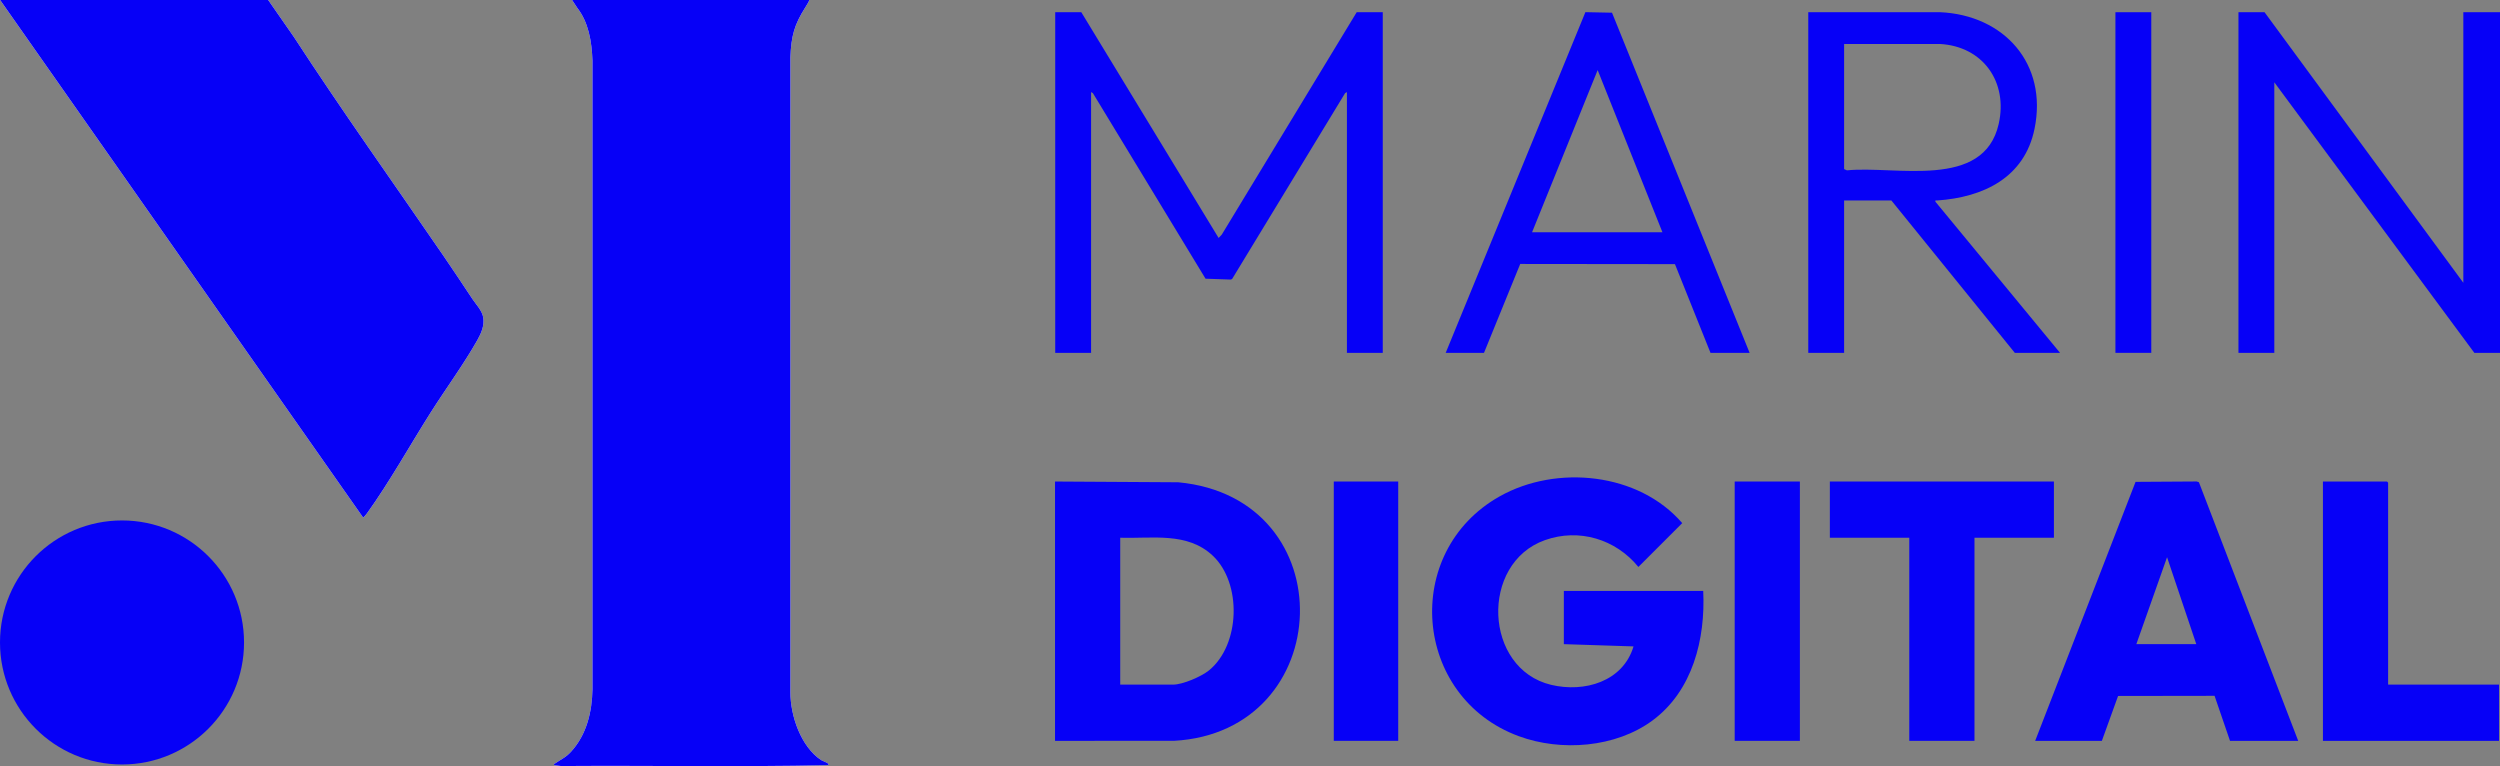
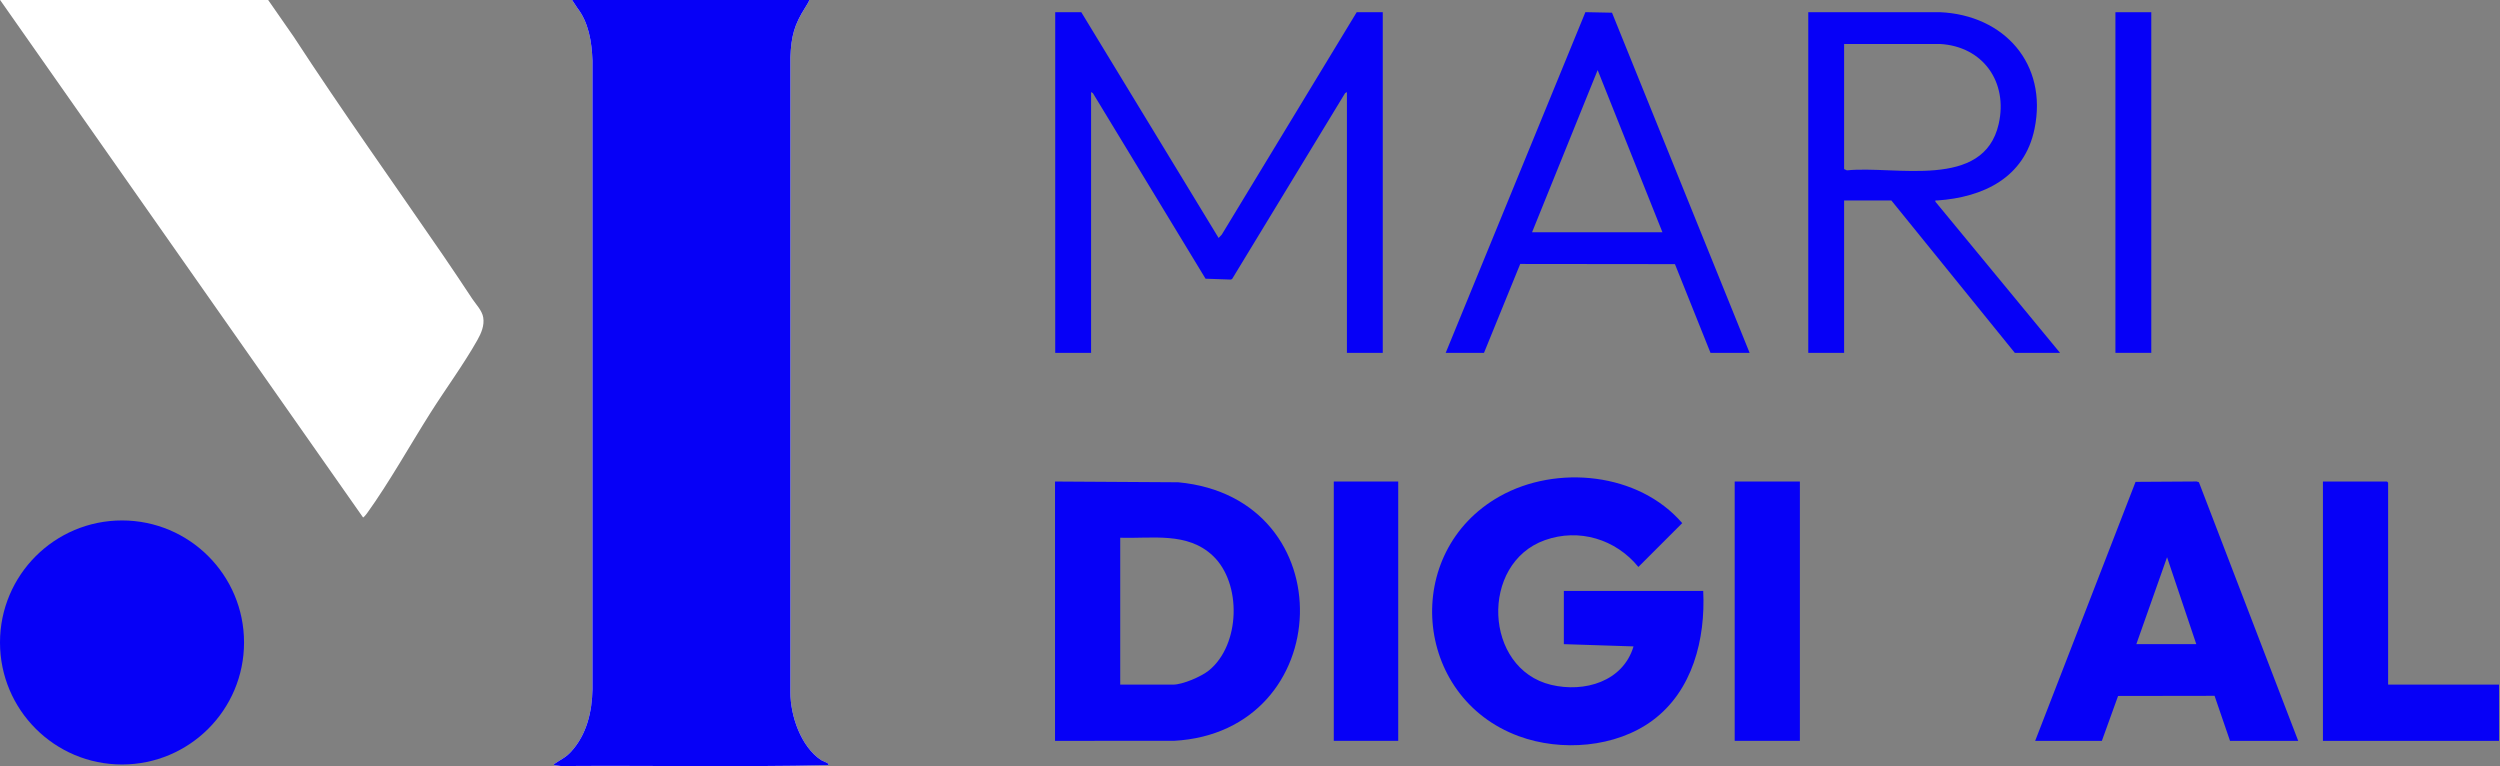
<svg xmlns="http://www.w3.org/2000/svg" width="2042px" height="626px" viewBox="0 0 2042 626" version="1.1">
  <rect x="0" y="0" width="2042" height="626" fill="#808080" stroke="none" />
  <title>Marin Digital Logo</title>
  <g id="Page-1" stroke="none" stroke-width="1" fill="none" fill-rule="evenodd">
    <g id="Marin-Digital-Logo" fill-rule="nonzero">
      <path d="M219.04,0 L0.093,0 L296.571,422.688 C297.115,422.677 299.346,419.87 299.792,419.247 C318.006,393.905 334.731,363.858 351.526,337.319 C363.889,317.782 378.799,297.493 389.923,277.764 C393.104,272.122 395.772,265.887 394.7,259.284 C393.786,253.653 388.668,248.473 385.841,244.211 C377.696,231.931 370.186,220.588 362.047,208.727 C321.429,149.53 279.407,90.605 239.908,30.02 L219.04,0 Z M660.929,0 L467.27,0 L471.508,6.413 C480.775,18.407 483.323,33.711 483.935,49.56 L483.935,562.792 C483.619,581.362 479.236,599.869 466.591,613.815 C462.007,618.872 458.646,619.914 453.497,623.514 C452.922,623.917 452.264,623.4 452.625,624.995 L458.255,625.696 C530.783,625.177 603.473,626.583 675.905,624.987 C679.481,624.127 671.671,621.498 670.702,620.855 C654.2,609.911 645.549,584.607 645.596,565.456 L645.596,46.898 C646.255,29.421 648.727,20.271 657.841,5.927 C658.34,5.14 661.349,0.384 660.929,0 L660.929,0 Z" id="Shape" fill="#FFFFFF" />
      <path d="M660.929,0 C661.349,0.383 658.34,5.14 657.841,5.925 C648.727,20.269 646.255,29.421 645.596,46.896 L645.596,565.453 C645.549,584.604 654.2,609.908 670.702,620.852 C671.672,621.494 679.481,624.124 675.905,624.984 C603.473,626.58 530.783,625.175 458.255,625.693 L452.625,624.992 C452.263,623.396 452.922,623.914 453.497,623.511 C458.646,619.91 462.005,618.869 466.591,613.812 C479.236,599.867 483.617,581.359 483.935,562.789 L483.935,49.56 C483.323,33.711 480.775,18.407 471.508,6.413 L467.27,0 L660.929,0 L660.929,0 Z" id="Path" fill="#0600F7" />
-       <path d="M219.04,0 L239.908,30.018 C279.407,90.603 321.429,149.528 362.047,208.725 C370.186,220.586 377.696,231.931 385.841,244.21 C388.666,248.471 393.785,253.651 394.7,259.282 C395.772,265.885 393.104,272.122 389.923,277.763 C378.8,297.491 363.891,317.78 351.526,337.317 C334.731,363.856 318.006,393.905 299.792,419.246 C299.345,419.868 297.115,422.675 296.571,422.687 L0.093,0 L219.042,0 L219.04,0 Z" id="Path" fill="#0600F7" />
      <polygon id="Path" fill="#0600F7" points="883.206 9.984 995.349 194.353 997.944 191.632 1108.143 9.984 1129.439 9.984 1129.439 288.204 1100.158 288.204 1100.158 75.213 1098.67 76.081 1006.387 227.871 1005.345 228.352 984.685 227.643 892.678 76.083 891.192 75.213 891.192 288.204 861.91 288.204 861.91 9.984" />
-       <polygon id="Path" fill="#0600F7" points="1849.672 9.984 2012.051 230.963 2012.051 9.984 2042 9.984 2042 288.204 2021.037 288.204 1857.657 67.225 1857.657 288.204 1828.376 288.204 1828.376 9.984" />
      <path d="M1476.993,9.984 L1584.499,9.956 C1636.953,12.239 1672.738,52.09 1661.792,105.288 C1653.582,145.192 1619.977,161.113 1582.464,163.737 C1581.474,163.807 1580.537,163.221 1580.817,164.727 L1682.632,288.204 L1645.696,288.204 L1544.873,163.737 L1506.275,163.737 L1506.275,288.204 L1476.993,288.204 L1476.993,9.984 L1476.993,9.984 Z M1506.276,35.942 L1506.276,138.112 L1508.571,139.143 C1548.184,135.14 1620.255,155.306 1632.522,101.306 C1640.296,67.087 1619.773,37.856 1584.499,35.916 L1506.276,35.942 Z" id="Shape" fill="#0600F7" />
      <path d="M1180.849,288.204 L1294.955,9.934 L1316.686,10.377 L1429.079,288.204 L1397.135,288.204 L1368.096,215.742 L1241.716,215.604 L1212.127,288.204 L1180.849,288.204 Z M1357.871,189.696 L1304.964,57.255 L1251.392,189.696" id="Shape" fill="#0600F7" />
-       <polygon id="Path" fill="#0600F7" points="1677.635 393.306 1677.635 439.217 1612.755 439.217 1612.755 605.114 1559.506 605.114 1559.506 439.217 1494.627 439.217 1494.627 393.306" />
      <rect id="Rectangle" fill="#0600F7" x="1416.893" y="393.306" width="53.25" height="211.808" />
      <rect id="Rectangle" fill="#0600F7" x="1727.886" y="9.984" width="29.281" height="278.22" />
      <path d="M1391.186,482.68 C1393.095,521.908 1382.603,564.228 1349.767,588.482 C1319.646,610.732 1275.116,614.076 1240.465,601.287 C1154.1,569.41 1144.429,450.748 1224.903,405.444 C1271.362,379.29 1338.517,385.986 1374.035,427.281 L1338.241,463.082 C1319.767,440.442 1289.824,431.243 1261.868,441.19 C1208.644,460.13 1211.884,546.28 1267.044,559.401 C1294.073,565.83 1325.644,556.82 1334.264,527.984 L1277.342,526.144 L1277.342,482.68 L1391.188,482.68 L1391.186,482.68 Z" id="Path" fill="#0600F7" />
      <rect id="Rectangle" fill="#0600F7" x="1089.435" y="393.306" width="52.637" height="211.808" />
      <path d="M861.744,605.116 L861.744,393.306 L962.424,393.925 C1098.975,406.811 1091.998,598.01 958.752,605.109 L861.744,605.116 L861.744,605.116 Z M914.997,559.201 L958.148,559.201 C966.086,559.201 981.29,552.627 987.514,547.556 C1013.099,526.715 1014.499,476.386 990.604,453.892 C969.766,434.276 941.14,440.067 914.997,439.215 L914.997,559.199 L914.997,559.201 Z" id="Shape" fill="#0600F7" />
      <path d="M1877.169,605.114 L1821.471,605.114 L1808.856,568.346 L1730.049,568.468 L1716.805,605.114 L1662.331,605.114 L1744.324,393.587 L1794.266,393.271 L1796.078,393.906 L1877.166,605.114 L1877.169,605.114 Z M1793.928,526.144 L1770.05,455.135 L1744.962,526.144 L1793.928,526.144 L1793.928,526.144 Z" id="Shape" fill="#0600F7" />
      <polygon id="Path" fill="#0600F7" points="1950.618 559.201 2041.205 559.201 2041.205 605.114 1897.369 605.114 1897.369 393.306 1949.7 393.306 1950.618 394.222" />
      <circle id="Oval" fill="#0600F7" cx="99.665" cy="524.765" r="99.665" />
    </g>
  </g>
</svg>